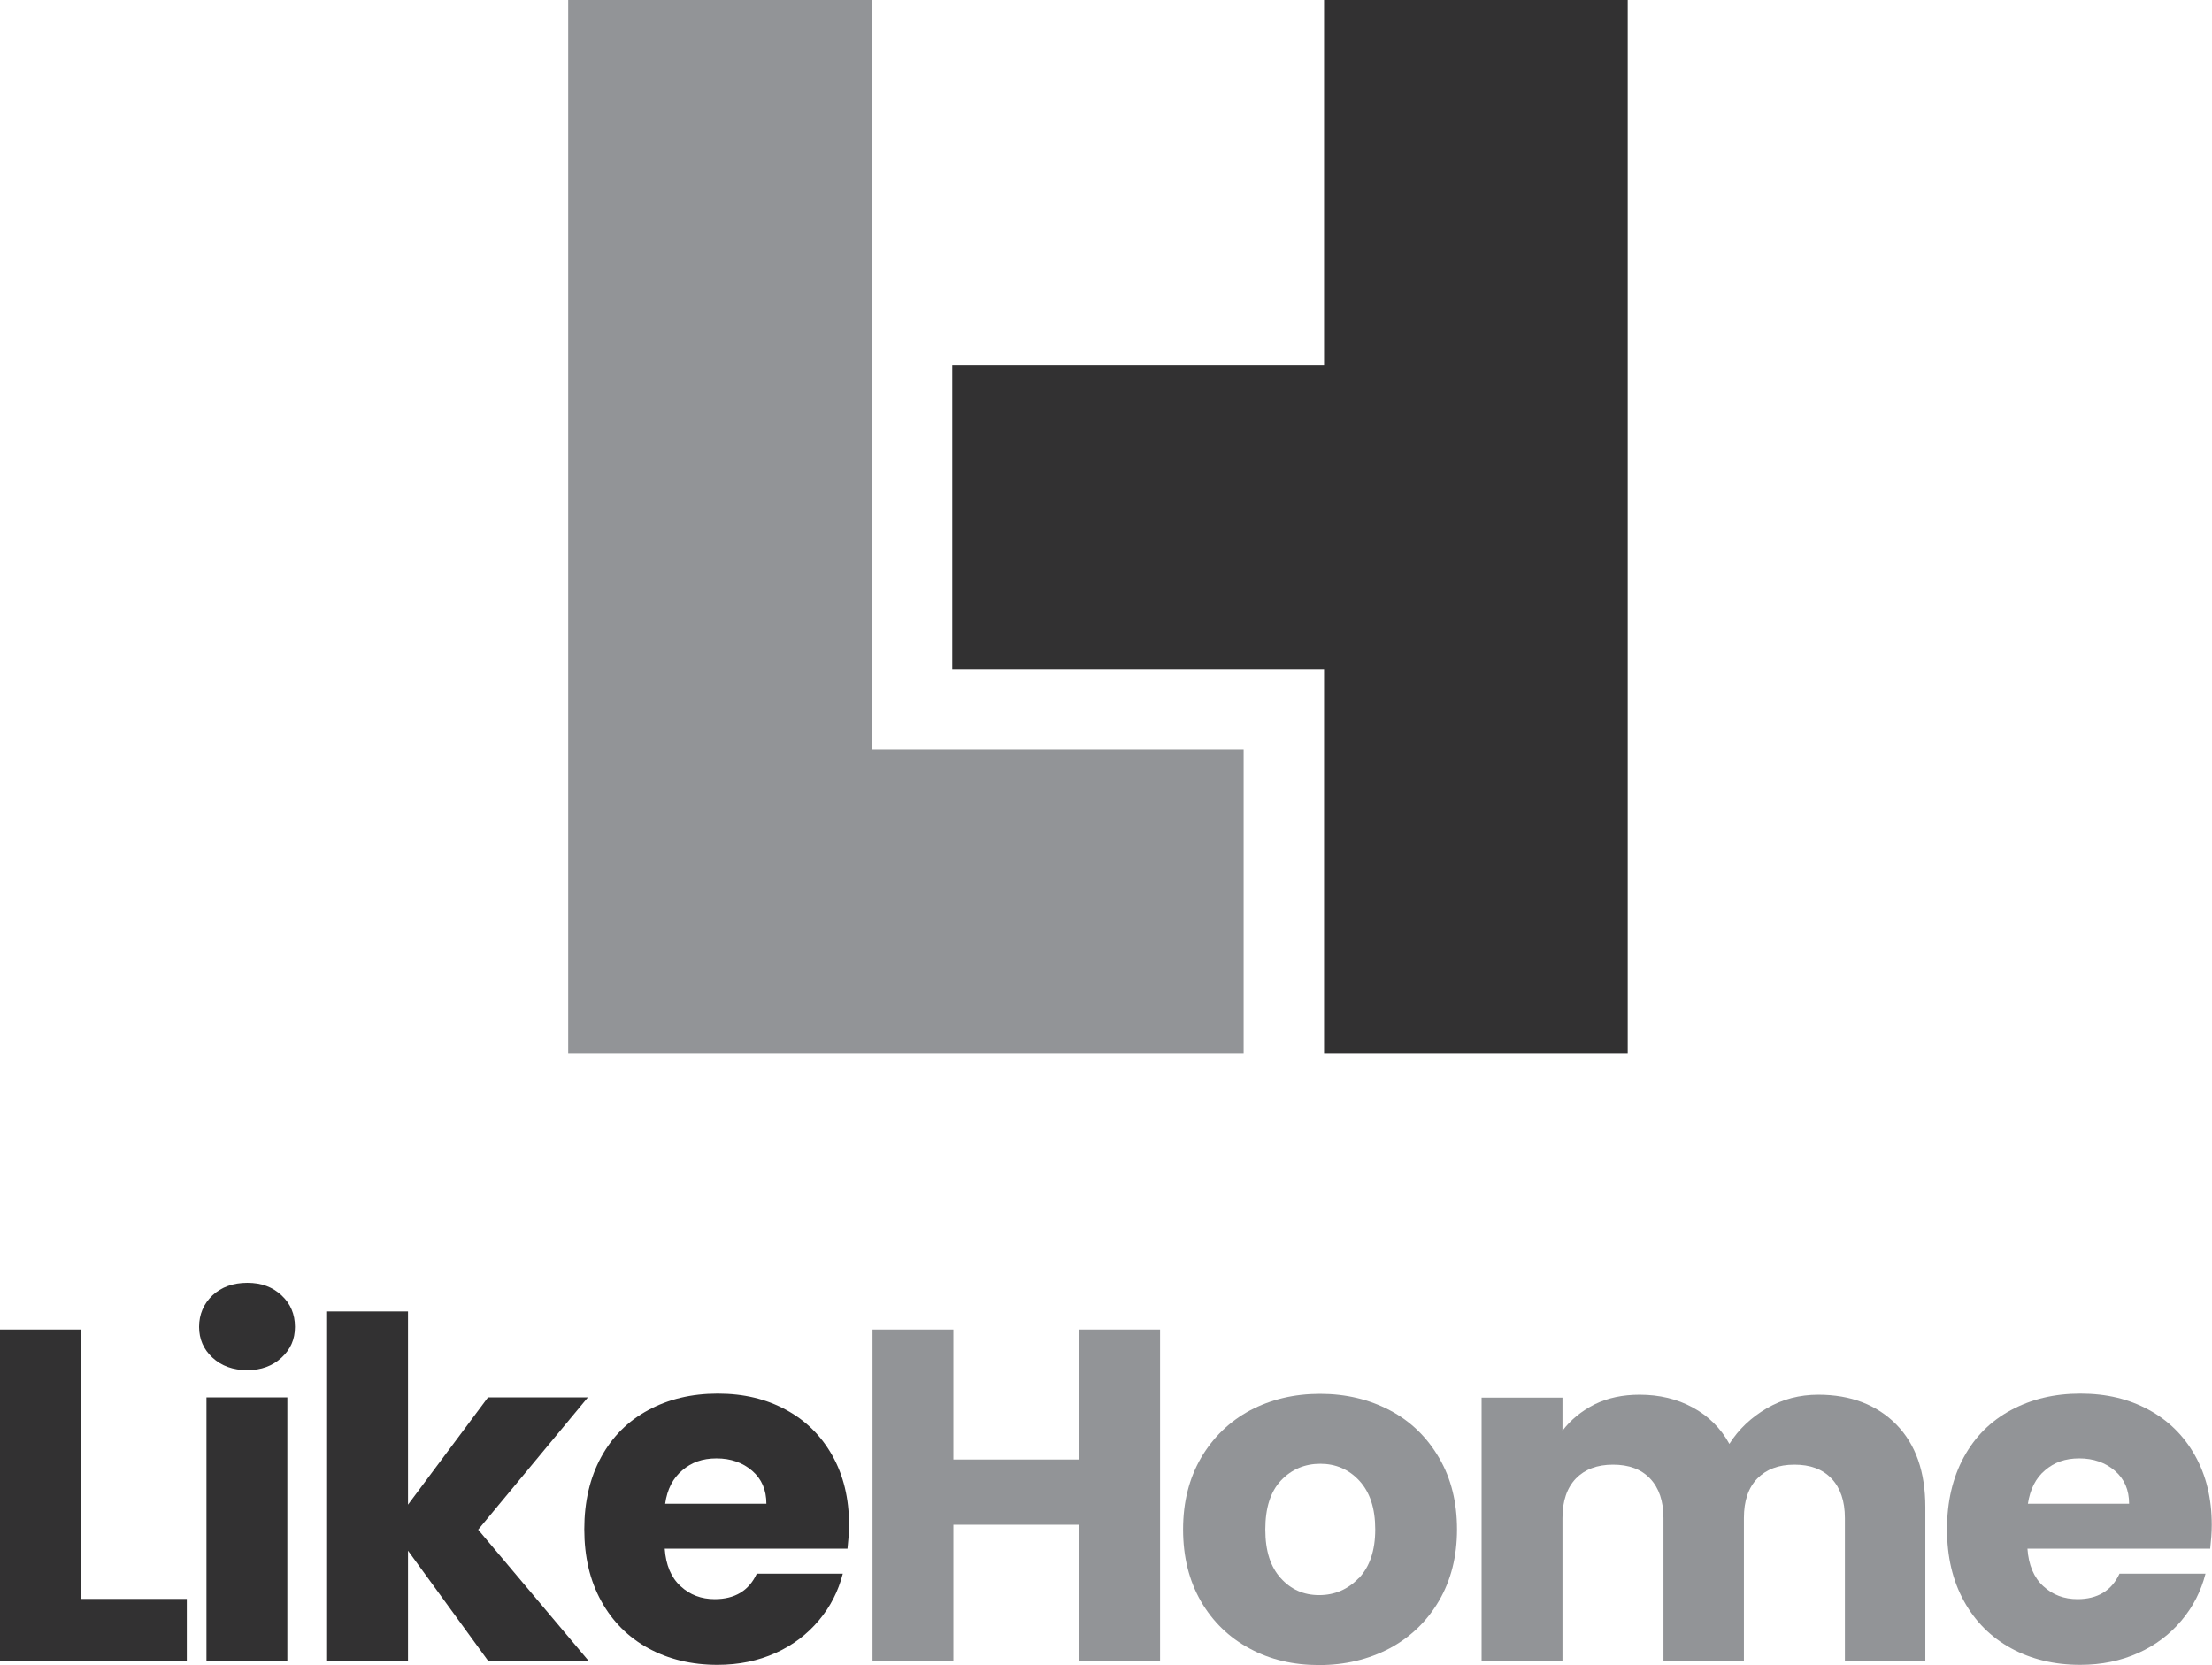
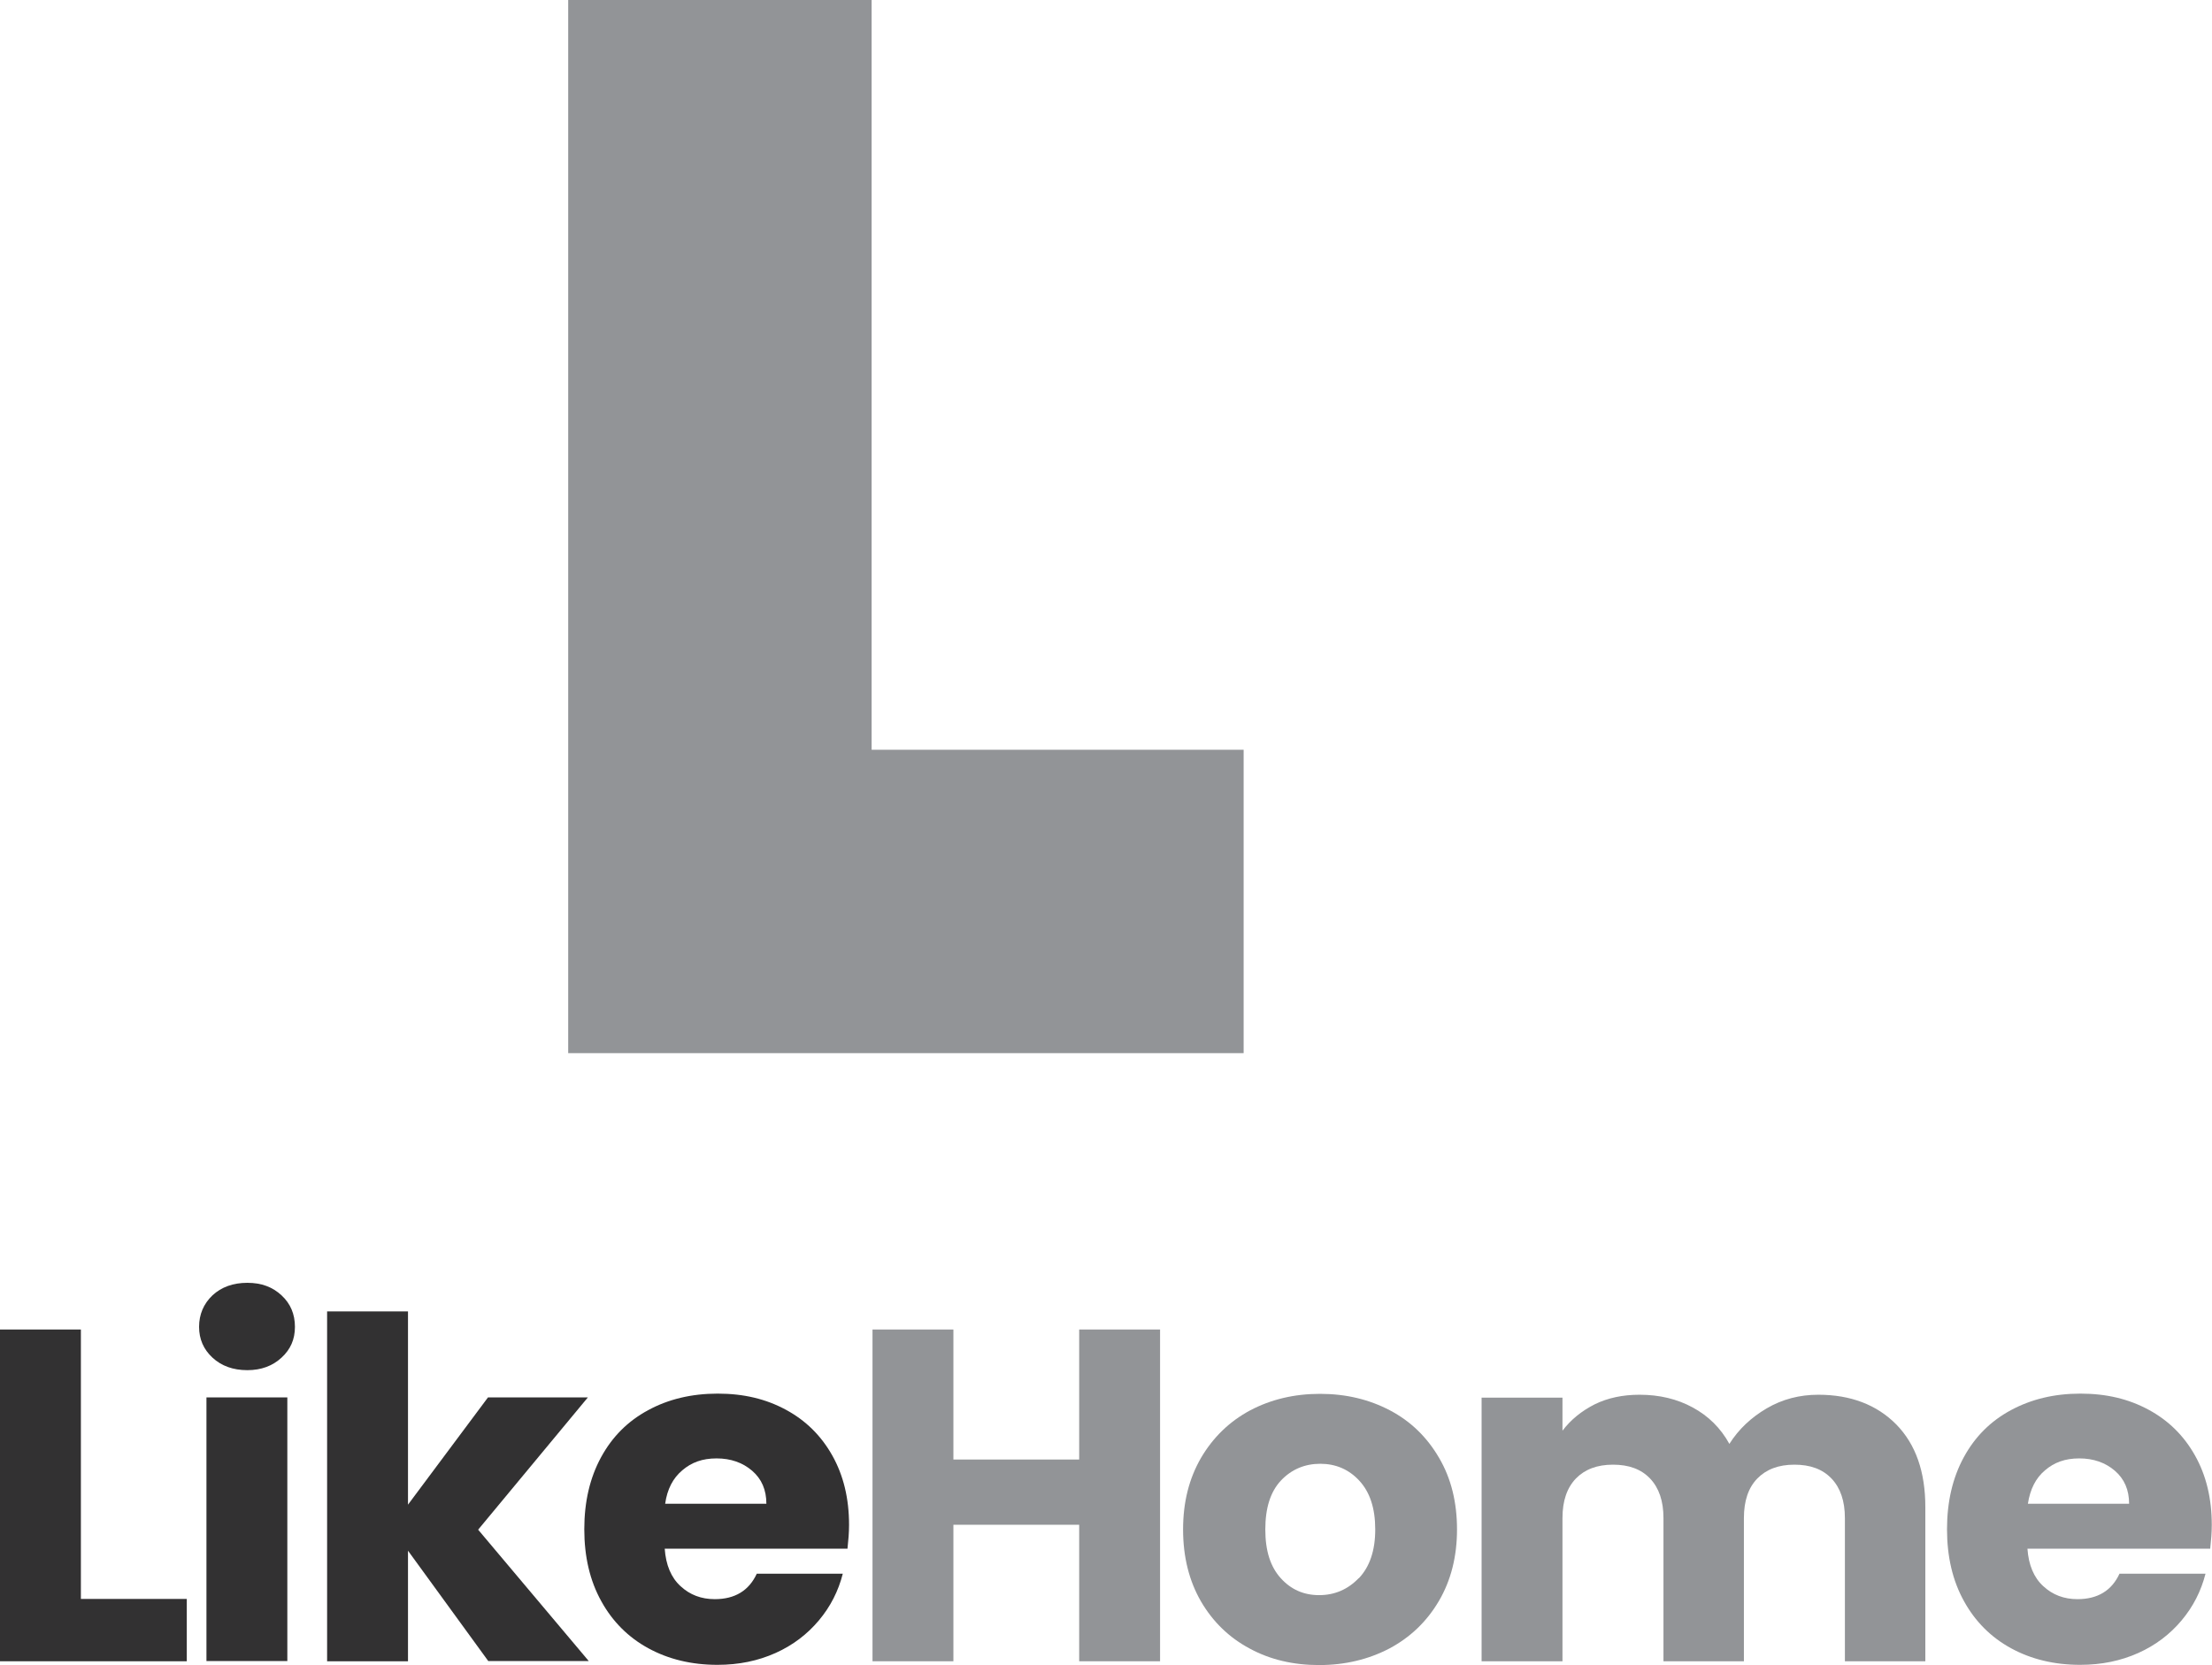
<svg xmlns="http://www.w3.org/2000/svg" id="Layer_1" data-name="Layer 1" viewBox="0 0 99 74.53">
  <defs>
    <style>
      .cls-1 {
        fill: #929497;
      }

      .cls-2 {
        fill: #323132;
      }
    </style>
  </defs>
  <g>
    <polygon class="cls-1" points="39.01 0 25.43 0 25.43 47.14 32.22 47.14 39.01 47.14 55.66 47.14 55.66 33.56 39.01 33.56 39.01 0" />
-     <polygon class="cls-2" points="59.26 0 59.26 16.36 42.62 16.36 42.62 29.95 59.26 29.95 59.26 47.14 72.85 47.14 72.85 0 59.26 0" />
  </g>
  <g>
    <path class="cls-2" d="M3.62,71.57h4.74v2.79H0v-14.85h3.62v12.06Z" />
    <path class="cls-2" d="M9.51,60.77c-.4-.37-.6-.83-.6-1.38s.2-1.03.6-1.41c.4-.37.92-.56,1.56-.56s1.13.19,1.53.56c.4.37.6.84.6,1.41s-.2,1.01-.6,1.38c-.4.37-.91.56-1.53.56-.64,0-1.16-.19-1.56-.56ZM12.86,62.55v11.8h-3.62v-11.8h3.62Z" />
    <path class="cls-2" d="M21.86,74.36l-3.6-4.95v4.95h-3.62v-15.66h3.62v8.65l3.58-4.8h4.47l-4.91,5.92,4.95,5.88h-4.49Z" />
    <path class="cls-2" d="M37.94,69.32h-8.19c.05.73.29,1.3.71,1.68.42.39.93.58,1.53.58.9,0,1.53-.38,1.88-1.14h3.85c-.2.78-.55,1.47-1.07,2.09-.52.62-1.16,1.11-1.94,1.46-.78.35-1.64.53-2.6.53-1.16,0-2.19-.25-3.09-.74-.9-.49-1.61-1.2-2.11-2.11-.51-.92-.76-1.99-.76-3.22s.25-2.3.75-3.22c.5-.92,1.2-1.62,2.11-2.11.9-.49,1.94-.74,3.11-.74s2.16.24,3.05.72c.89.48,1.58,1.16,2.08,2.05s.75,1.92.75,3.11c0,.34-.03.69-.07,1.06ZM34.3,67.31c0-.62-.21-1.11-.64-1.48-.42-.36-.95-.55-1.59-.55s-1.12.18-1.53.53c-.42.35-.68.85-.77,1.5h4.53Z" />
    <path class="cls-1" d="M51.92,59.51v14.85h-3.62v-6.11h-5.63v6.11h-3.62v-14.85h3.62v5.82h5.63v-5.82h3.62Z" />
    <path class="cls-1" d="M55.93,73.79c-.92-.49-1.65-1.2-2.18-2.11-.53-.92-.8-1.99-.8-3.22s.27-2.28.8-3.2c.54-.92,1.27-1.63,2.2-2.13.93-.49,1.97-.74,3.13-.74s2.2.25,3.13.74c.93.49,1.66,1.2,2.2,2.13.54.92.8,1.99.8,3.2s-.27,2.28-.81,3.2c-.54.92-1.28,1.63-2.22,2.13-.94.49-1.99.74-3.14.74s-2.19-.24-3.11-.74ZM60.82,70.64c.48-.51.73-1.23.73-2.18s-.24-1.67-.71-2.18-1.06-.76-1.75-.76-1.29.25-1.76.75c-.47.5-.7,1.23-.7,2.19s.23,1.67.69,2.18c.46.51,1.03.76,1.72.76.7,0,1.29-.26,1.77-.76Z" />
    <path class="cls-1" d="M84.87,63.76c.87.89,1.3,2.12,1.3,3.7v6.9h-3.6v-6.41c0-.76-.2-1.35-.6-1.77-.4-.42-.95-.62-1.66-.62s-1.26.21-1.66.62-.6,1-.6,1.77v6.41h-3.6v-6.41c0-.76-.2-1.35-.6-1.77-.4-.42-.95-.62-1.66-.62s-1.26.21-1.66.62c-.4.42-.6,1-.6,1.77v6.41h-3.62v-11.8h3.62v1.48c.37-.49.85-.88,1.44-1.18.59-.29,1.26-.43,2.01-.43.89,0,1.68.19,2.38.57.7.38,1.25.92,1.64,1.63.41-.65.97-1.18,1.67-1.59s1.47-.61,2.31-.61c1.45,0,2.62.45,3.49,1.33Z" />
    <path class="cls-1" d="M98.93,69.32h-8.19c.05.73.29,1.3.71,1.68.42.39.93.58,1.53.58.9,0,1.53-.38,1.88-1.14h3.85c-.2.78-.55,1.47-1.07,2.09-.52.62-1.16,1.11-1.94,1.46-.78.35-1.64.53-2.6.53-1.16,0-2.19-.25-3.09-.74-.9-.49-1.61-1.2-2.11-2.11-.51-.92-.76-1.99-.76-3.22s.25-2.3.75-3.22c.5-.92,1.2-1.62,2.11-2.11s1.94-.74,3.11-.74,2.16.24,3.05.72c.89.48,1.58,1.16,2.08,2.05s.75,1.92.75,3.11c0,.34-.03.69-.07,1.06ZM95.29,67.31c0-.62-.21-1.11-.64-1.48-.42-.36-.95-.55-1.59-.55s-1.12.18-1.53.53c-.42.35-.67.85-.77,1.5h4.53Z" />
  </g>
</svg>